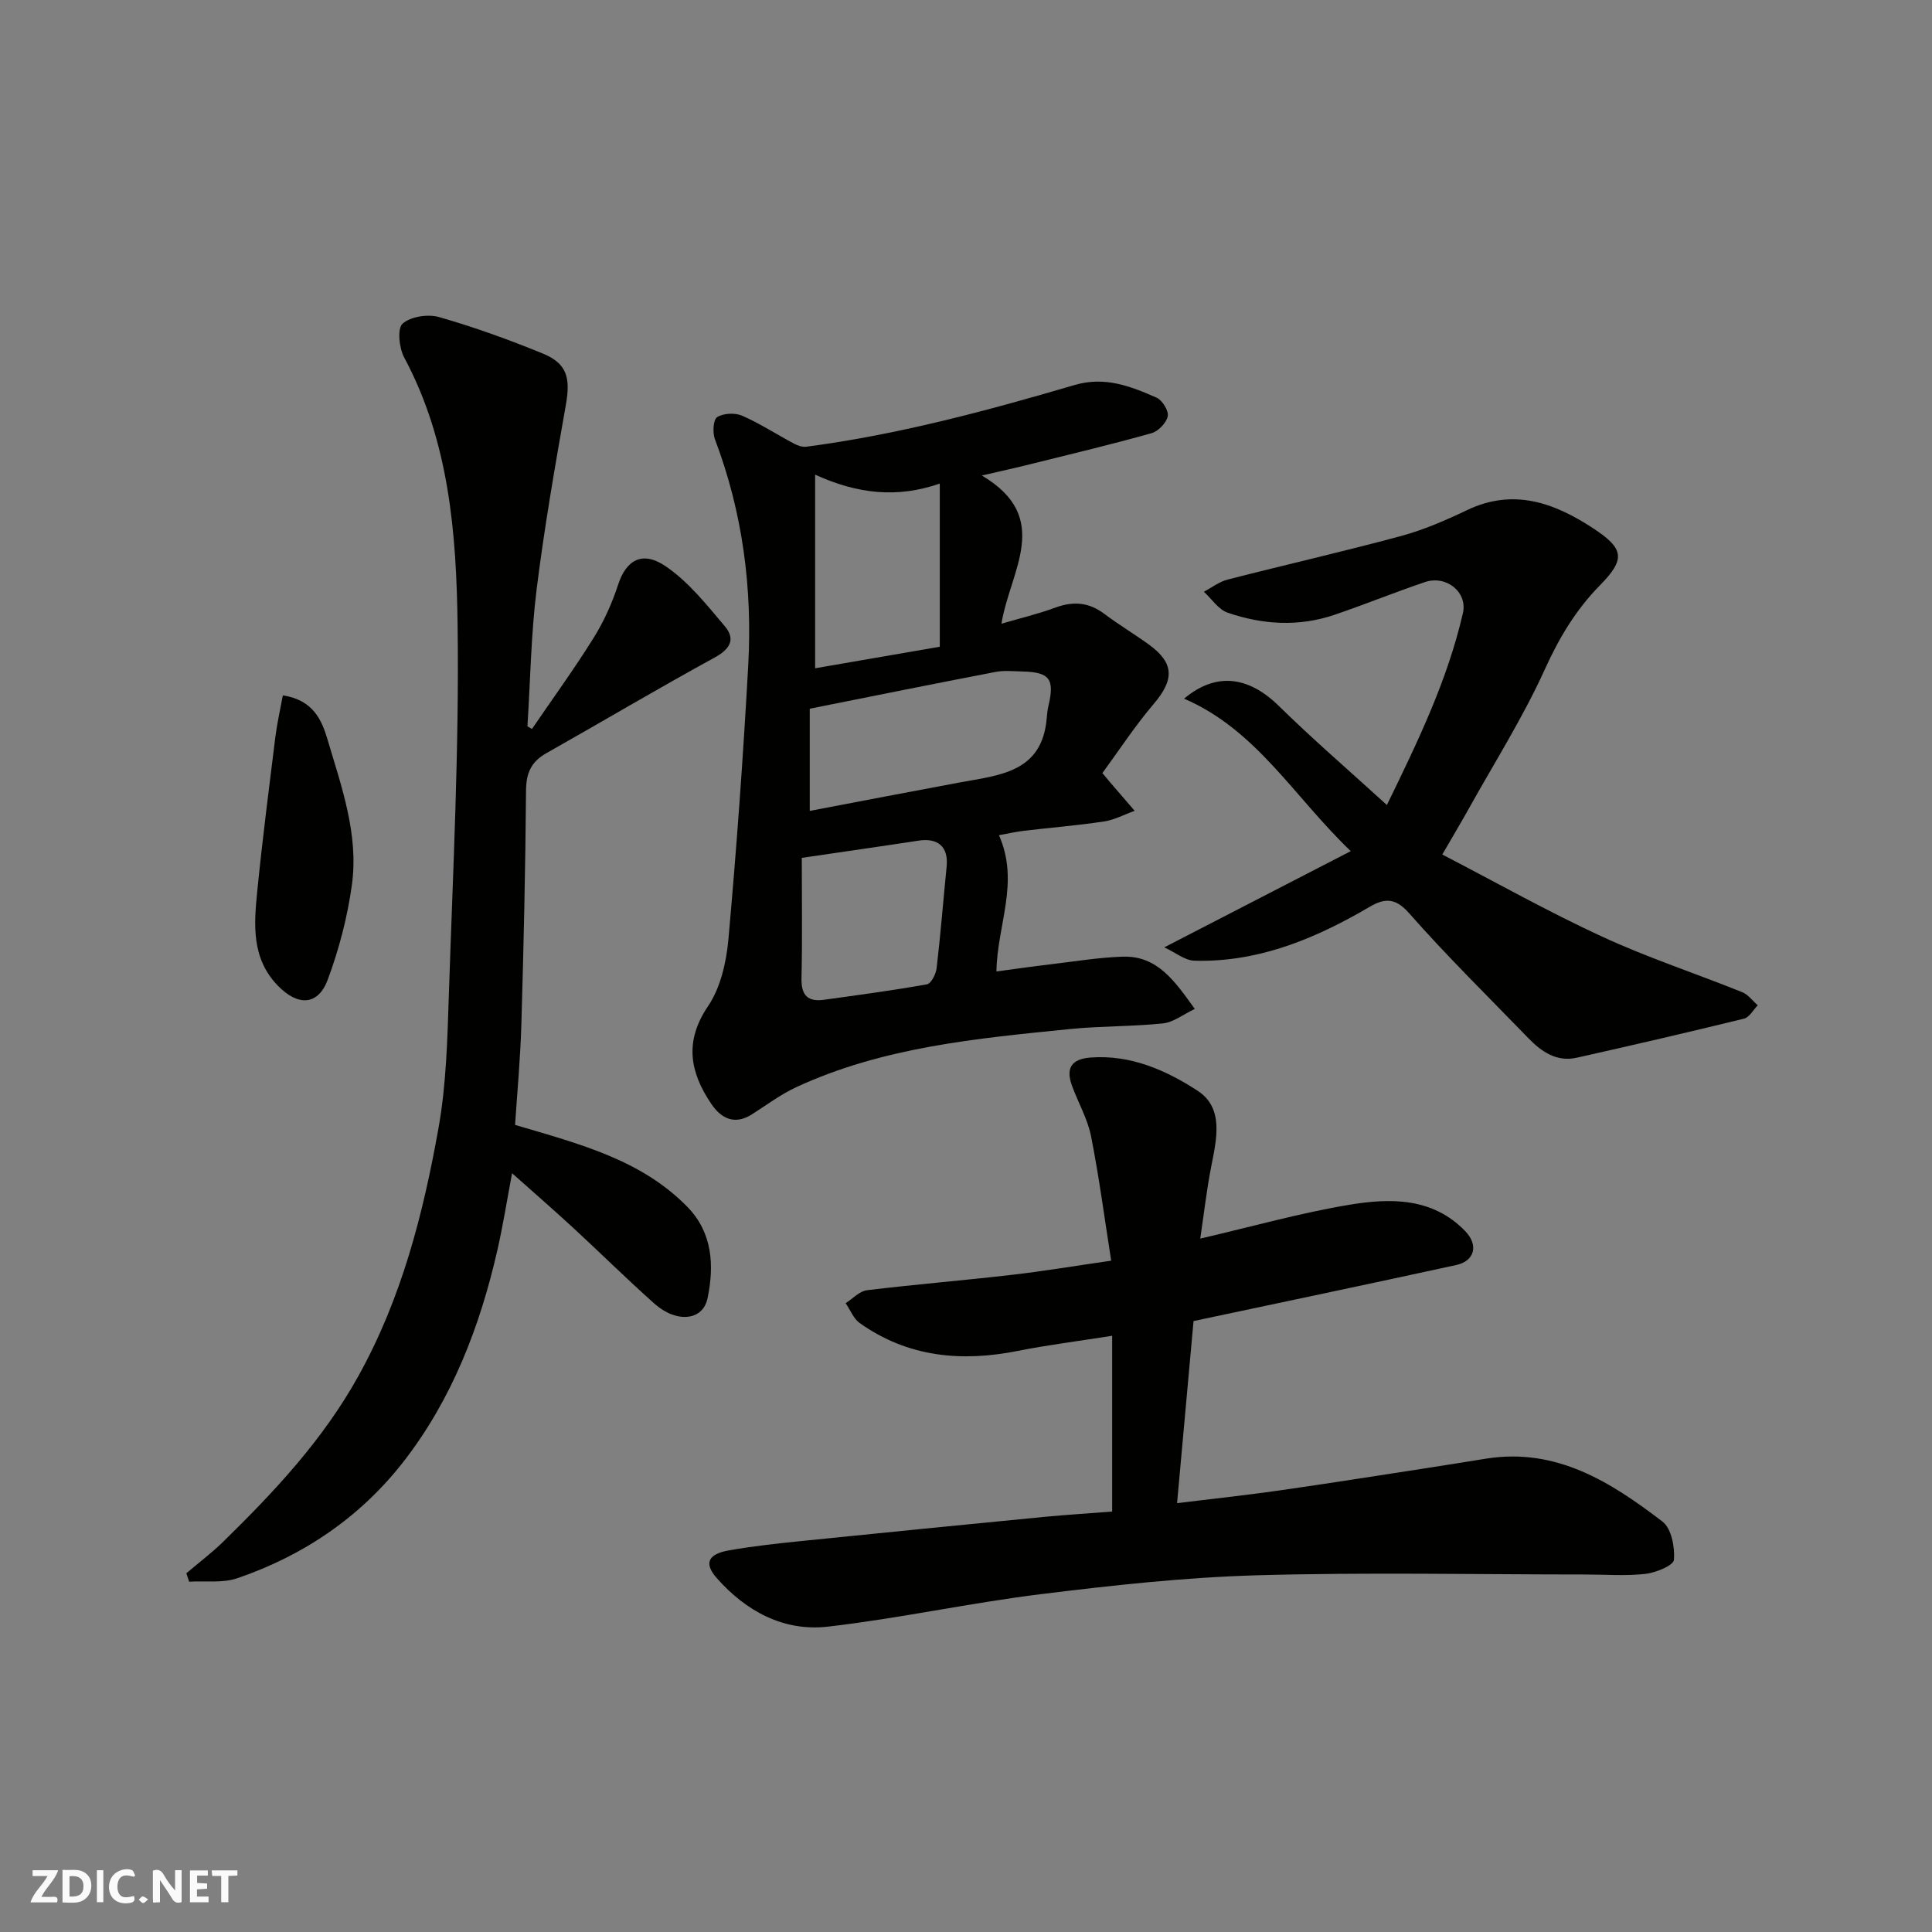
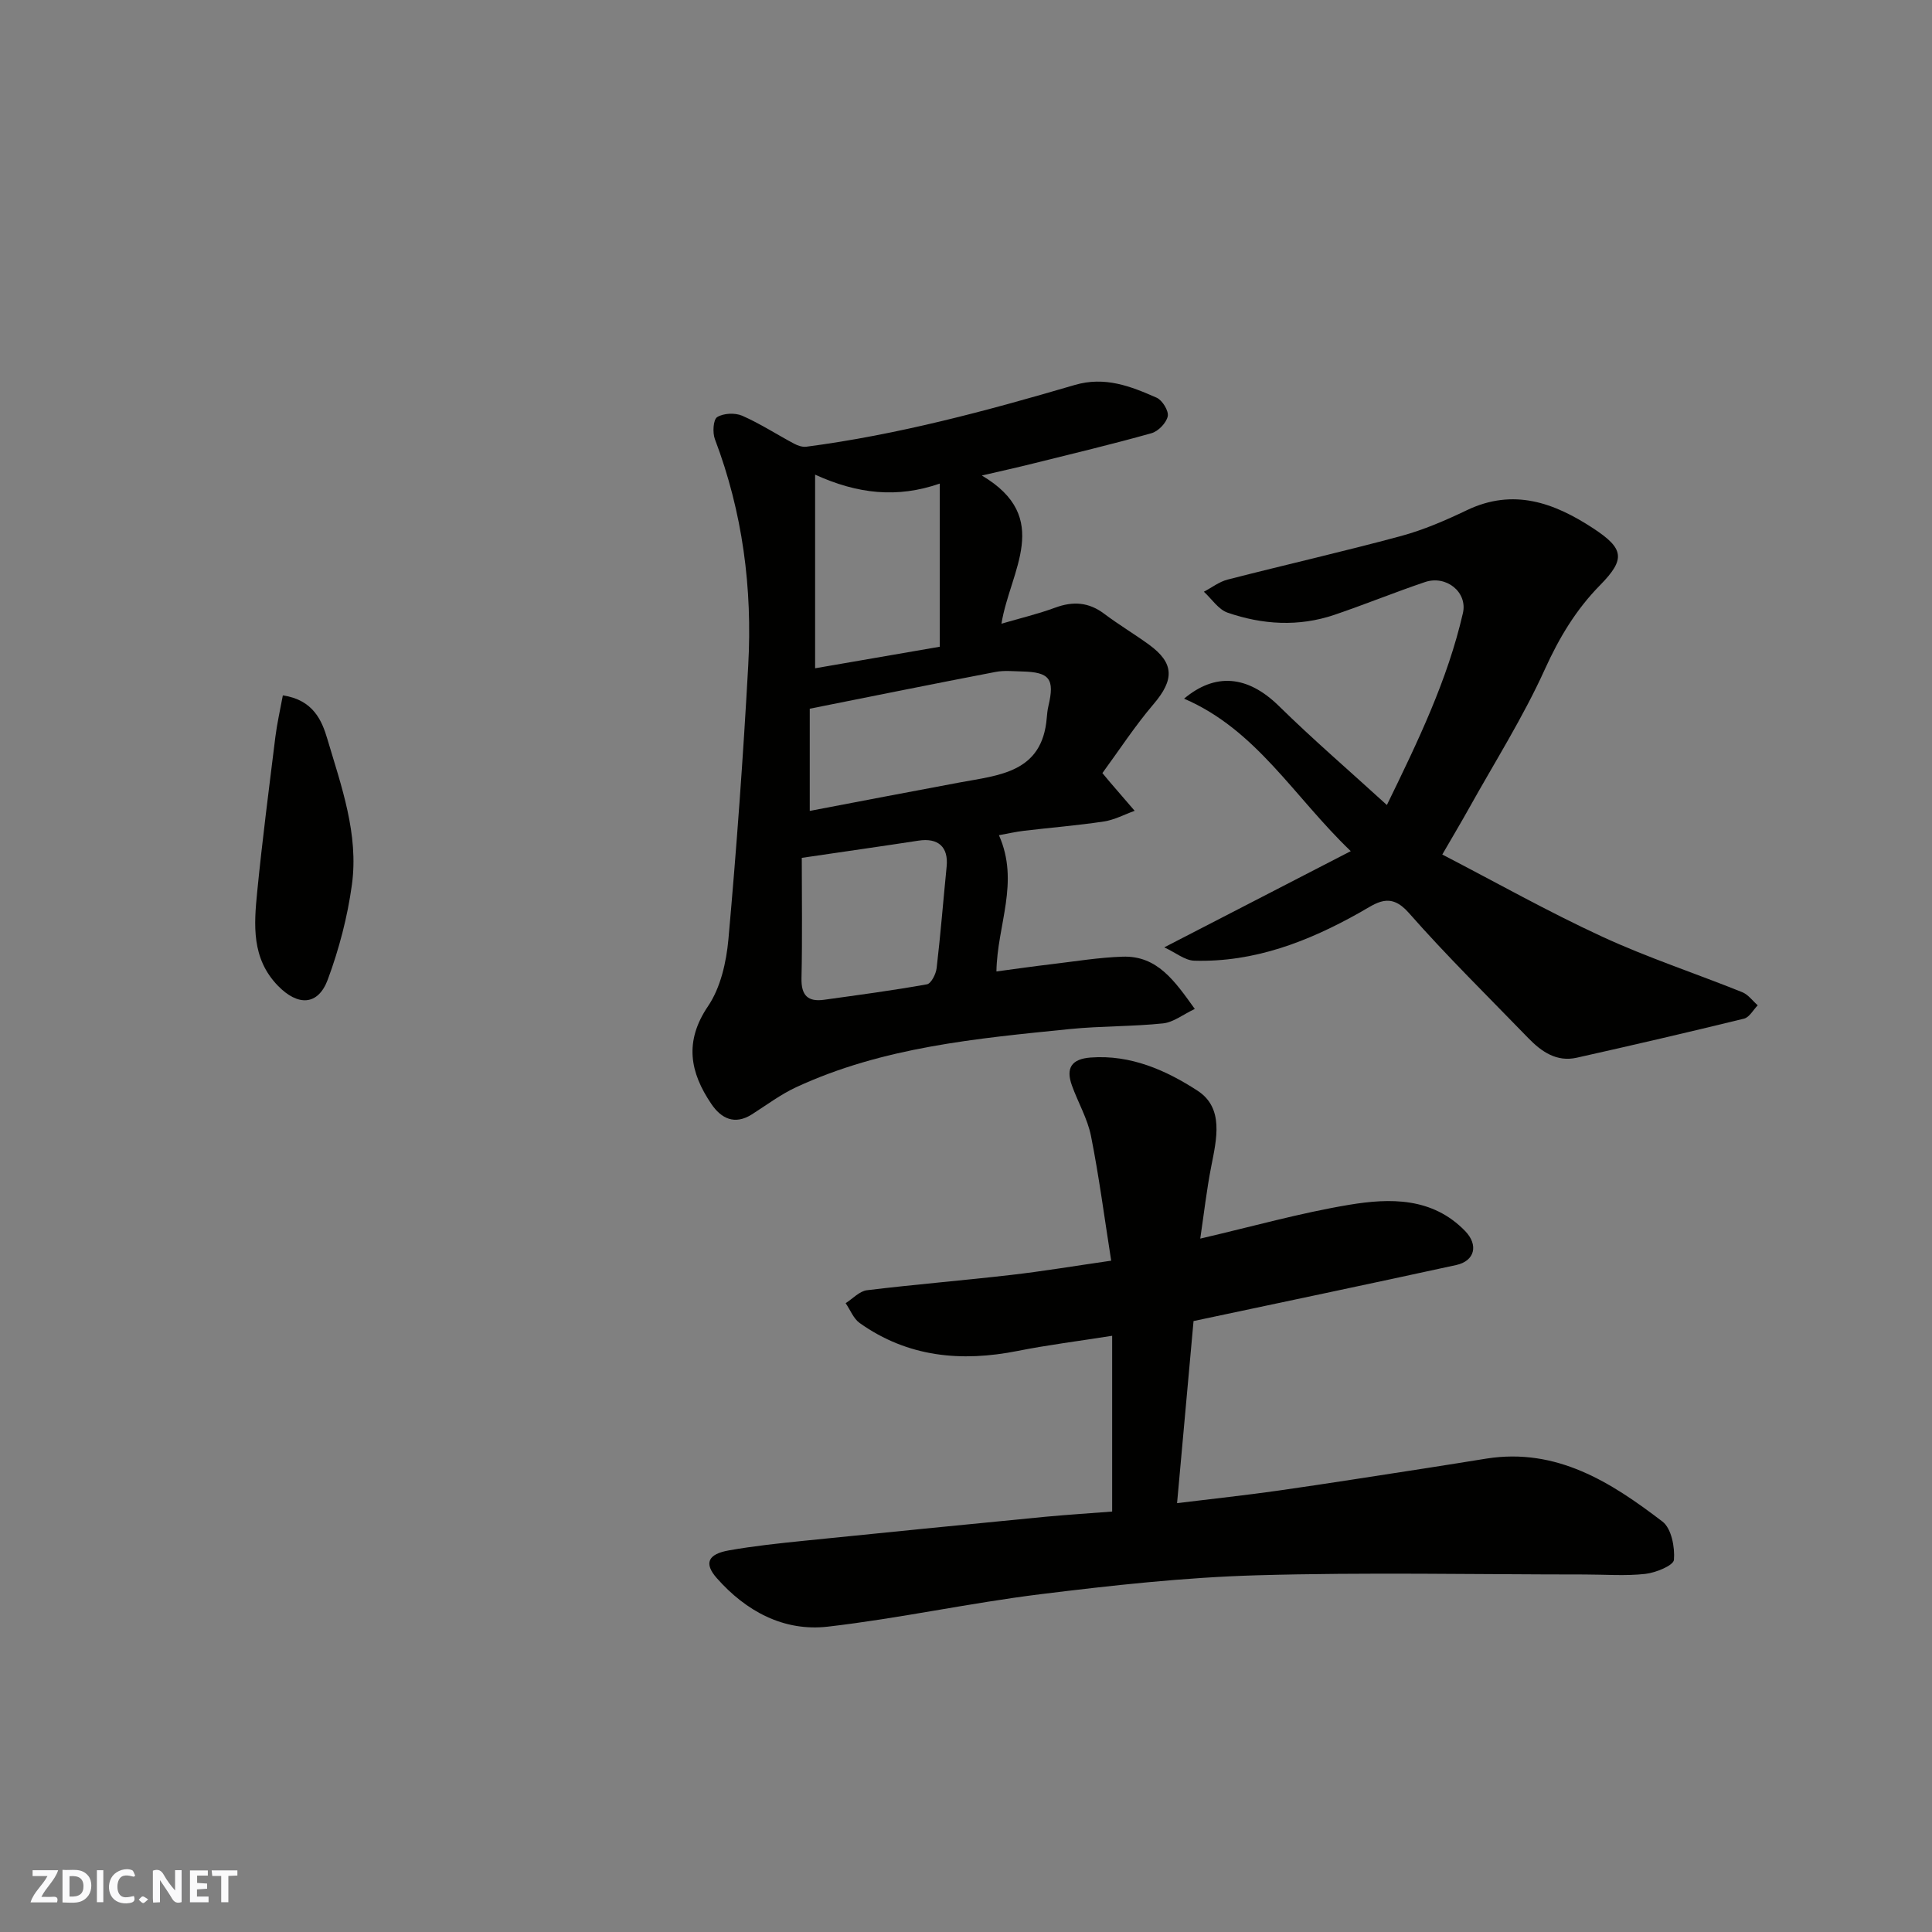
<svg xmlns="http://www.w3.org/2000/svg" enable-background="new 0 0 400 400" viewBox="0 0 400 400">
  <rect x="0" y="0" width="400" height="400" fill="#808080" stroke="none" />
  <g fill="#fafafb">
    <path d="m37.59 393.81c-.92.31-1.52.05-2-.78-.7-1.2-1.52-2.34-2.47-3.78v4.59c-.55.03-.95.05-1.41.07-.03-.37-.06-.64-.06-.91 0-1.91 0-3.81 0-5.7 1.13-.41 1.77-.03 2.29.91.62 1.11 1.38 2.14 2.31 3.19v-4.2h1.35v6.61z" />
    <path d="m12.94 393.88v-6.75c1.9.19 3.93-.54 5.37 1.29.8 1.01.78 2.88.03 3.97-1.37 1.97-3.4 1.51-5.4 1.49m1.45-1.22c2.04.12 2.92-.58 2.89-2.21-.03-1.51-.98-2.19-2.89-2z" />
    <path d="m11.81 393.87h-5.49c.68-2.18 2.47-3.48 3.51-5.45h-3.08v-1.21h5.29c-.71 2.13-2.44 3.48-3.47 5.51.86 0 1.63.04 2.39-.01.79-.05 1.14.21.85 1.16" />
    <path d="m39.33 393.86v-6.61h3.7v1.07h-2.22v1.52c.68.04 1.34.09 2.07.13v1.07c-.72.05-1.38.09-2.1.14v1.48h2.4v1.19h-3.85z" />
    <path d="m27.71 388.56c-1.15-.3-2.46-.61-3.1.64-.37.73-.41 1.93-.06 2.67.63 1.35 1.99.93 3.17.68.35.94-.01 1.32-.93 1.46-1.62.25-3.05-.27-3.76-1.48-.73-1.24-.6-3.03.31-4.17.88-1.11 2.71-1.7 4-1.16.32.13.44.74.65 1.12-.1.08-.19.16-.28.24" />
    <path d="m49.15 387.24v1.07c-.59.02-1.17.05-1.87.08v5.44h-1.48v-5.44h-1.85c-.05-.4-.08-.73-.13-1.15z" />
    <path d="m20.06 387.21h1.33v6.62h-1.33z" />
    <path d="m30.68 393.25c-.49.38-.8.79-1.05.76-.32-.05-.6-.45-.9-.7.26-.24.51-.64.8-.67.29-.04.62.3 1.15.61" />
  </g>
  <path d="m230.26 312.95c0-12.16 0-23.85 0-36.39-7.07 1.12-13.35 1.9-19.53 3.13-11.71 2.33-22.77 1.31-32.74-5.77-1.29-.92-1.95-2.72-2.91-4.11 1.47-.93 2.86-2.49 4.41-2.68 9.93-1.21 19.91-2.02 29.85-3.17 6.63-.76 13.22-1.87 20.72-2.95-1.4-8.88-2.51-17.4-4.18-25.81-.72-3.6-2.69-6.95-3.95-10.46-1.29-3.58-.12-5.49 3.87-5.79 8.3-.62 15.62 2.64 22.11 6.85 5.56 3.6 3.97 10.04 2.85 15.77-.94 4.8-1.49 9.67-2.26 14.87 10.73-2.49 20.69-5.31 30.84-7 8.48-1.41 17.22-1.56 24 5.43 2.81 2.9 2 6.2-1.84 7.04-17.97 3.92-35.97 7.69-54.39 11.6-1.1 12.14-2.22 24.51-3.41 37.7 7.49-.92 14.26-1.64 20.99-2.6 10.19-1.45 20.35-3.07 30.52-4.63 4.2-.64 8.38-1.34 12.58-2 14.49-2.27 25.75 4.89 36.41 13.05 1.85 1.41 2.59 5.3 2.37 7.92-.1 1.17-3.76 2.67-5.93 2.91-4.14.46-8.36.12-12.55.12-22.66 0-45.33-.48-67.96.17-14.92.43-29.85 2.08-44.68 3.91-14.73 1.82-29.3 5.02-44.05 6.72-9.14 1.05-16.96-3.2-23-10.05-2.71-3.07-1.82-4.98 2.51-5.74 5.14-.91 10.35-1.46 15.55-1.99 16.66-1.7 33.32-3.35 49.98-4.97 4.61-.43 9.21-.72 13.82-1.08z" fill="#010100" />
  <path d="m203.28 98.45c14.79 8.75 5.82 19.72 4.06 30.68 3.85-1.13 7.57-2.01 11.12-3.32 3.71-1.37 6.95-1.15 10.16 1.27 2.99 2.25 6.23 4.18 9.26 6.38 5.28 3.84 5.26 7.27.96 12.31-3.87 4.54-7.15 9.58-10.6 14.29.99 1.18 1.28 1.54 1.57 1.88 1.7 1.98 3.41 3.95 5.11 5.93-2.12.76-4.19 1.88-6.38 2.21-5.5.83-11.05 1.27-16.58 1.93-1.66.2-3.31.58-5.14.91 4.33 9.76-.37 18.55-.52 28.21 3.81-.51 7.62-1.06 11.45-1.51 4.88-.58 9.76-1.39 14.66-1.55 7.19-.25 10.77 4.99 14.96 10.82-2.43 1.15-4.42 2.76-6.56 2.99-6.4.67-12.87.53-19.27 1.17-19.33 1.95-38.73 3.72-56.69 12.04-3.23 1.5-6.15 3.7-9.18 5.63-3.58 2.27-6.36.84-8.39-2.15-4.43-6.53-5.66-12.92-.69-20.25 2.6-3.84 3.79-9.11 4.22-13.85 1.69-18.86 3.06-37.75 4.1-56.66.89-16.04-1.15-31.75-6.9-46.89-.51-1.35-.35-4.04.47-4.56 1.31-.82 3.7-.93 5.18-.29 3.72 1.63 7.16 3.88 10.75 5.79.75.4 1.72.73 2.52.63 18.93-2.48 37.31-7.42 55.57-12.78 6.27-1.84 11.6.26 16.97 2.63 1.18.52 2.53 2.73 2.3 3.84-.29 1.38-1.96 3.12-3.37 3.51-8.14 2.29-16.37 4.25-24.57 6.29-3.11.78-6.23 1.47-10.55 2.47zm-35.63 69.44c10.21-1.94 20.59-3.95 30.99-5.88 8.22-1.53 17.16-2.02 18.08-13.38.07-.82.15-1.65.34-2.44 1.33-5.63.28-7.04-5.47-7.17-1.83-.04-3.72-.25-5.49.1-12.62 2.42-25.21 4.97-38.45 7.61zm26.92-33.99c0-11.44 0-22.3 0-33.78-8.82 3.06-17 2.16-25.81-1.85v40.09c8.61-1.48 17.33-2.99 25.81-4.46zm-28.57 43.71c0 8.2.13 16.56-.06 24.91-.08 3.58 1.32 4.94 4.69 4.47 7.11-.99 14.23-1.93 21.29-3.2.87-.16 1.86-2.13 2-3.35.82-6.99 1.37-14.01 2.07-21.01.41-4.07-1.74-6.02-5.85-5.38-7.42 1.14-14.85 2.19-24.14 3.56z" fill="#010100" />
-   <path d="m110.14 150.92c4.28-6.27 8.75-12.42 12.76-18.85 2.12-3.4 3.82-7.17 5.06-10.98 1.67-5.11 4.97-7.18 9.89-3.83 4.71 3.21 8.46 7.96 12.21 12.39 2.22 2.62 1.2 4.68-2.07 6.47-11.74 6.42-23.26 13.26-34.91 19.84-3.08 1.74-4.14 4.07-4.17 7.65-.13 16.1-.49 32.21-.96 48.3-.21 7.23-.88 14.44-1.31 20.99 13.46 3.98 26.17 7.22 35.71 17.01 5.2 5.33 5.54 12.17 4.14 18.88-.97 4.69-6.45 5.18-11.02 1.1-5.69-5.07-11.11-10.43-16.71-15.6-3.99-3.68-8.09-7.25-12.74-11.39-1.07 5.67-1.89 10.88-3.06 16-3.59 15.73-9.34 30.66-19.24 43.49-8.92 11.56-20.75 19.64-34.6 24.37-3.04 1.04-6.62.51-9.96.71-.19-.58-.39-1.16-.58-1.74 2.56-2.18 5.27-4.22 7.67-6.57 10.6-10.38 20.63-21.06 27.97-34.3 8.95-16.14 13.39-33.52 16.57-51.32 1.61-9.04 1.84-18.36 2.14-27.58.84-25.53 2.16-51.08 1.81-76.6-.25-18.9-1.74-37.97-11.05-55.33-1.06-1.97-1.47-6.01-.34-7.02 1.67-1.49 5.26-2.02 7.57-1.36 7.29 2.09 14.47 4.68 21.49 7.56 5.02 2.06 5.73 5.06 4.74 10.64-2.24 12.69-4.46 25.41-6.05 38.19-1.16 9.38-1.3 18.89-1.9 28.34.31.18.62.36.94.54z" fill="#010100" />
  <path d="m241.05 196.14c13.72-7.08 25.91-13.37 38.61-19.92-11.83-11.33-19.51-25.11-34.51-31.57 6.36-5.34 13.07-4.92 19.63 1.52 7.05 6.92 14.55 13.37 22.36 20.5 6.45-13.22 12.56-25.89 15.74-39.73 1-4.34-3.44-7.92-7.85-6.43-6.3 2.13-12.47 4.65-18.77 6.79-7.39 2.5-14.87 2.04-22.11-.46-1.9-.66-3.28-2.85-4.9-4.33 1.64-.86 3.19-2.08 4.94-2.52 11.95-3.07 23.99-5.8 35.9-9.02 4.68-1.27 9.22-3.24 13.61-5.34 9.62-4.6 18.03-1.57 26.12 3.73 6.44 4.21 6.77 6.39 1.45 11.8-5 5.09-8.46 10.87-11.43 17.42-4.5 9.93-10.38 19.22-15.7 28.77-1.56 2.8-3.21 5.56-5.53 9.57 11.08 5.74 21.87 11.82 33.07 16.99 9.43 4.36 19.37 7.62 29.03 11.51 1.24.5 2.15 1.79 3.21 2.72-.94.95-1.73 2.49-2.84 2.76-11.52 2.82-23.07 5.5-34.64 8.09-4.15.93-7.3-1.25-10.02-4.06-8.31-8.58-16.86-16.97-24.74-25.93-3.91-4.45-6.69-2.02-10.1-.1-10.67 6.01-21.87 10.37-34.35 10-1.93-.07-3.83-1.68-6.18-2.76z" fill="#010100" />
  <path d="m58.56 143.97c6.33.93 8.11 5.3 9.2 8.98 2.91 9.82 6.53 19.76 5.1 30.21-.91 6.67-2.66 13.35-5 19.66-2.02 5.42-6.2 5.51-10.32 1.27-5.49-5.65-4.97-12.59-4.29-19.45 1.06-10.73 2.45-21.43 3.77-32.13.35-2.77.98-5.51 1.54-8.54z" fill="#010100" />
</svg>